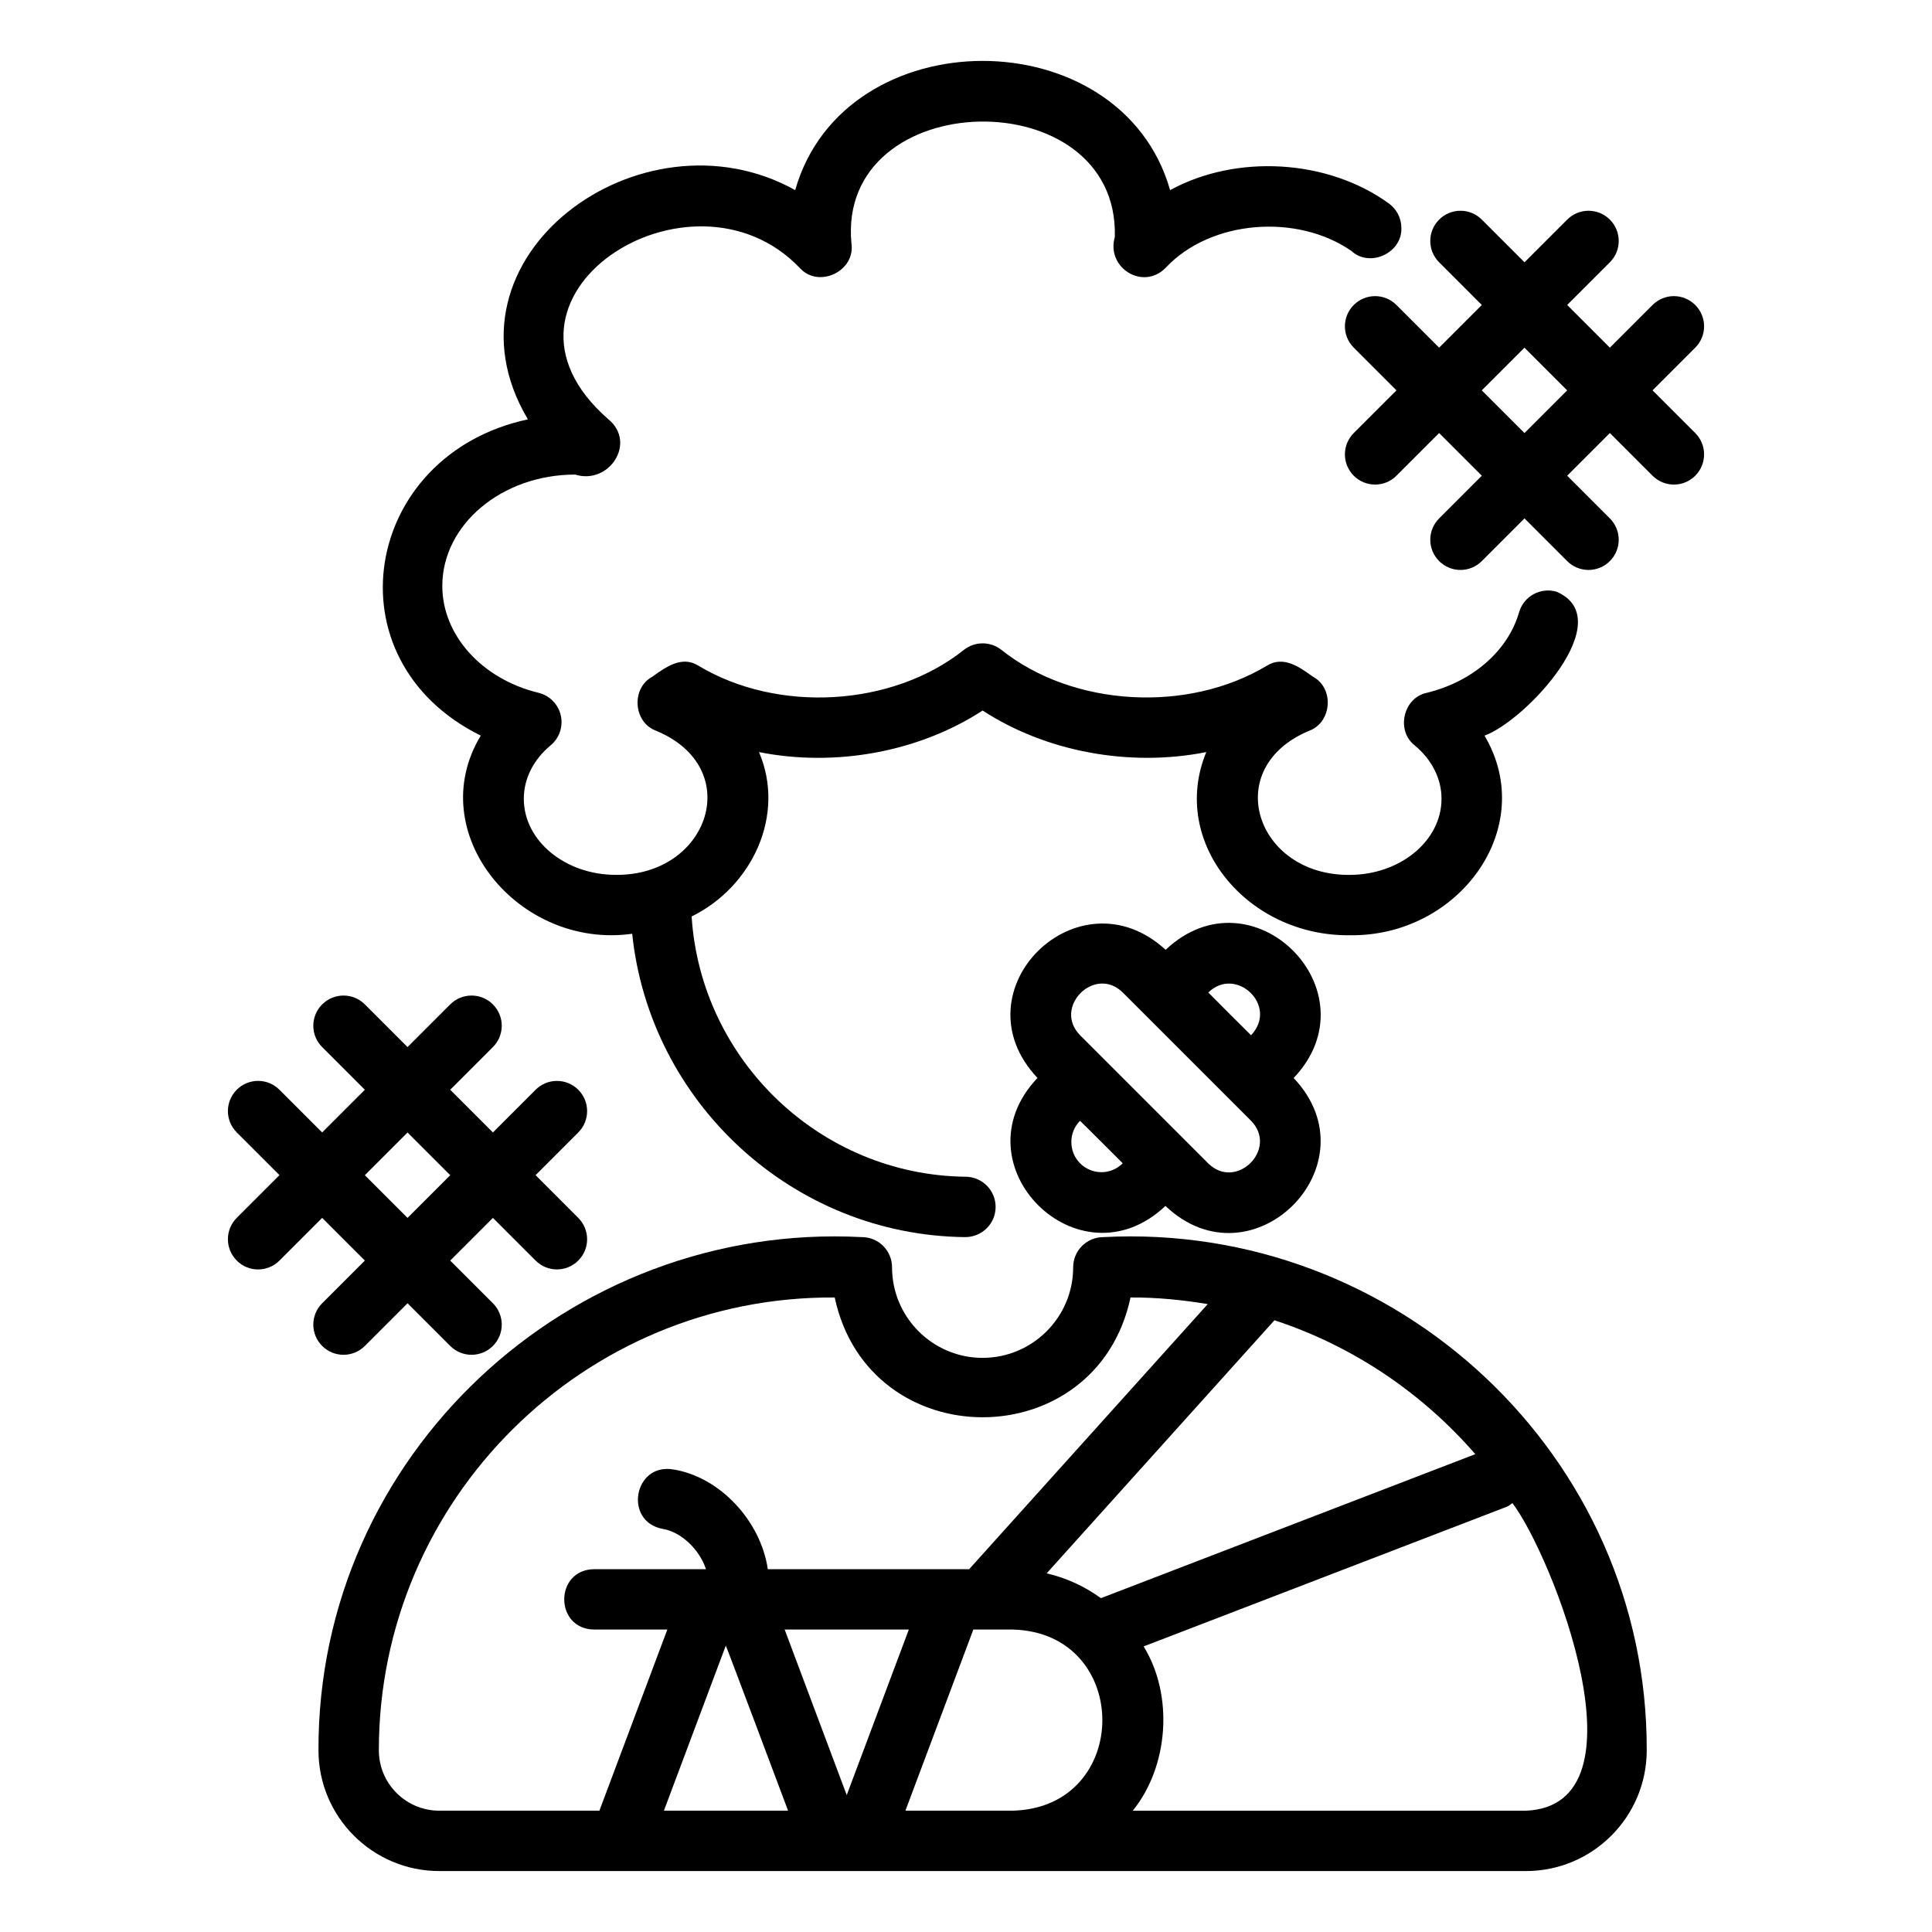
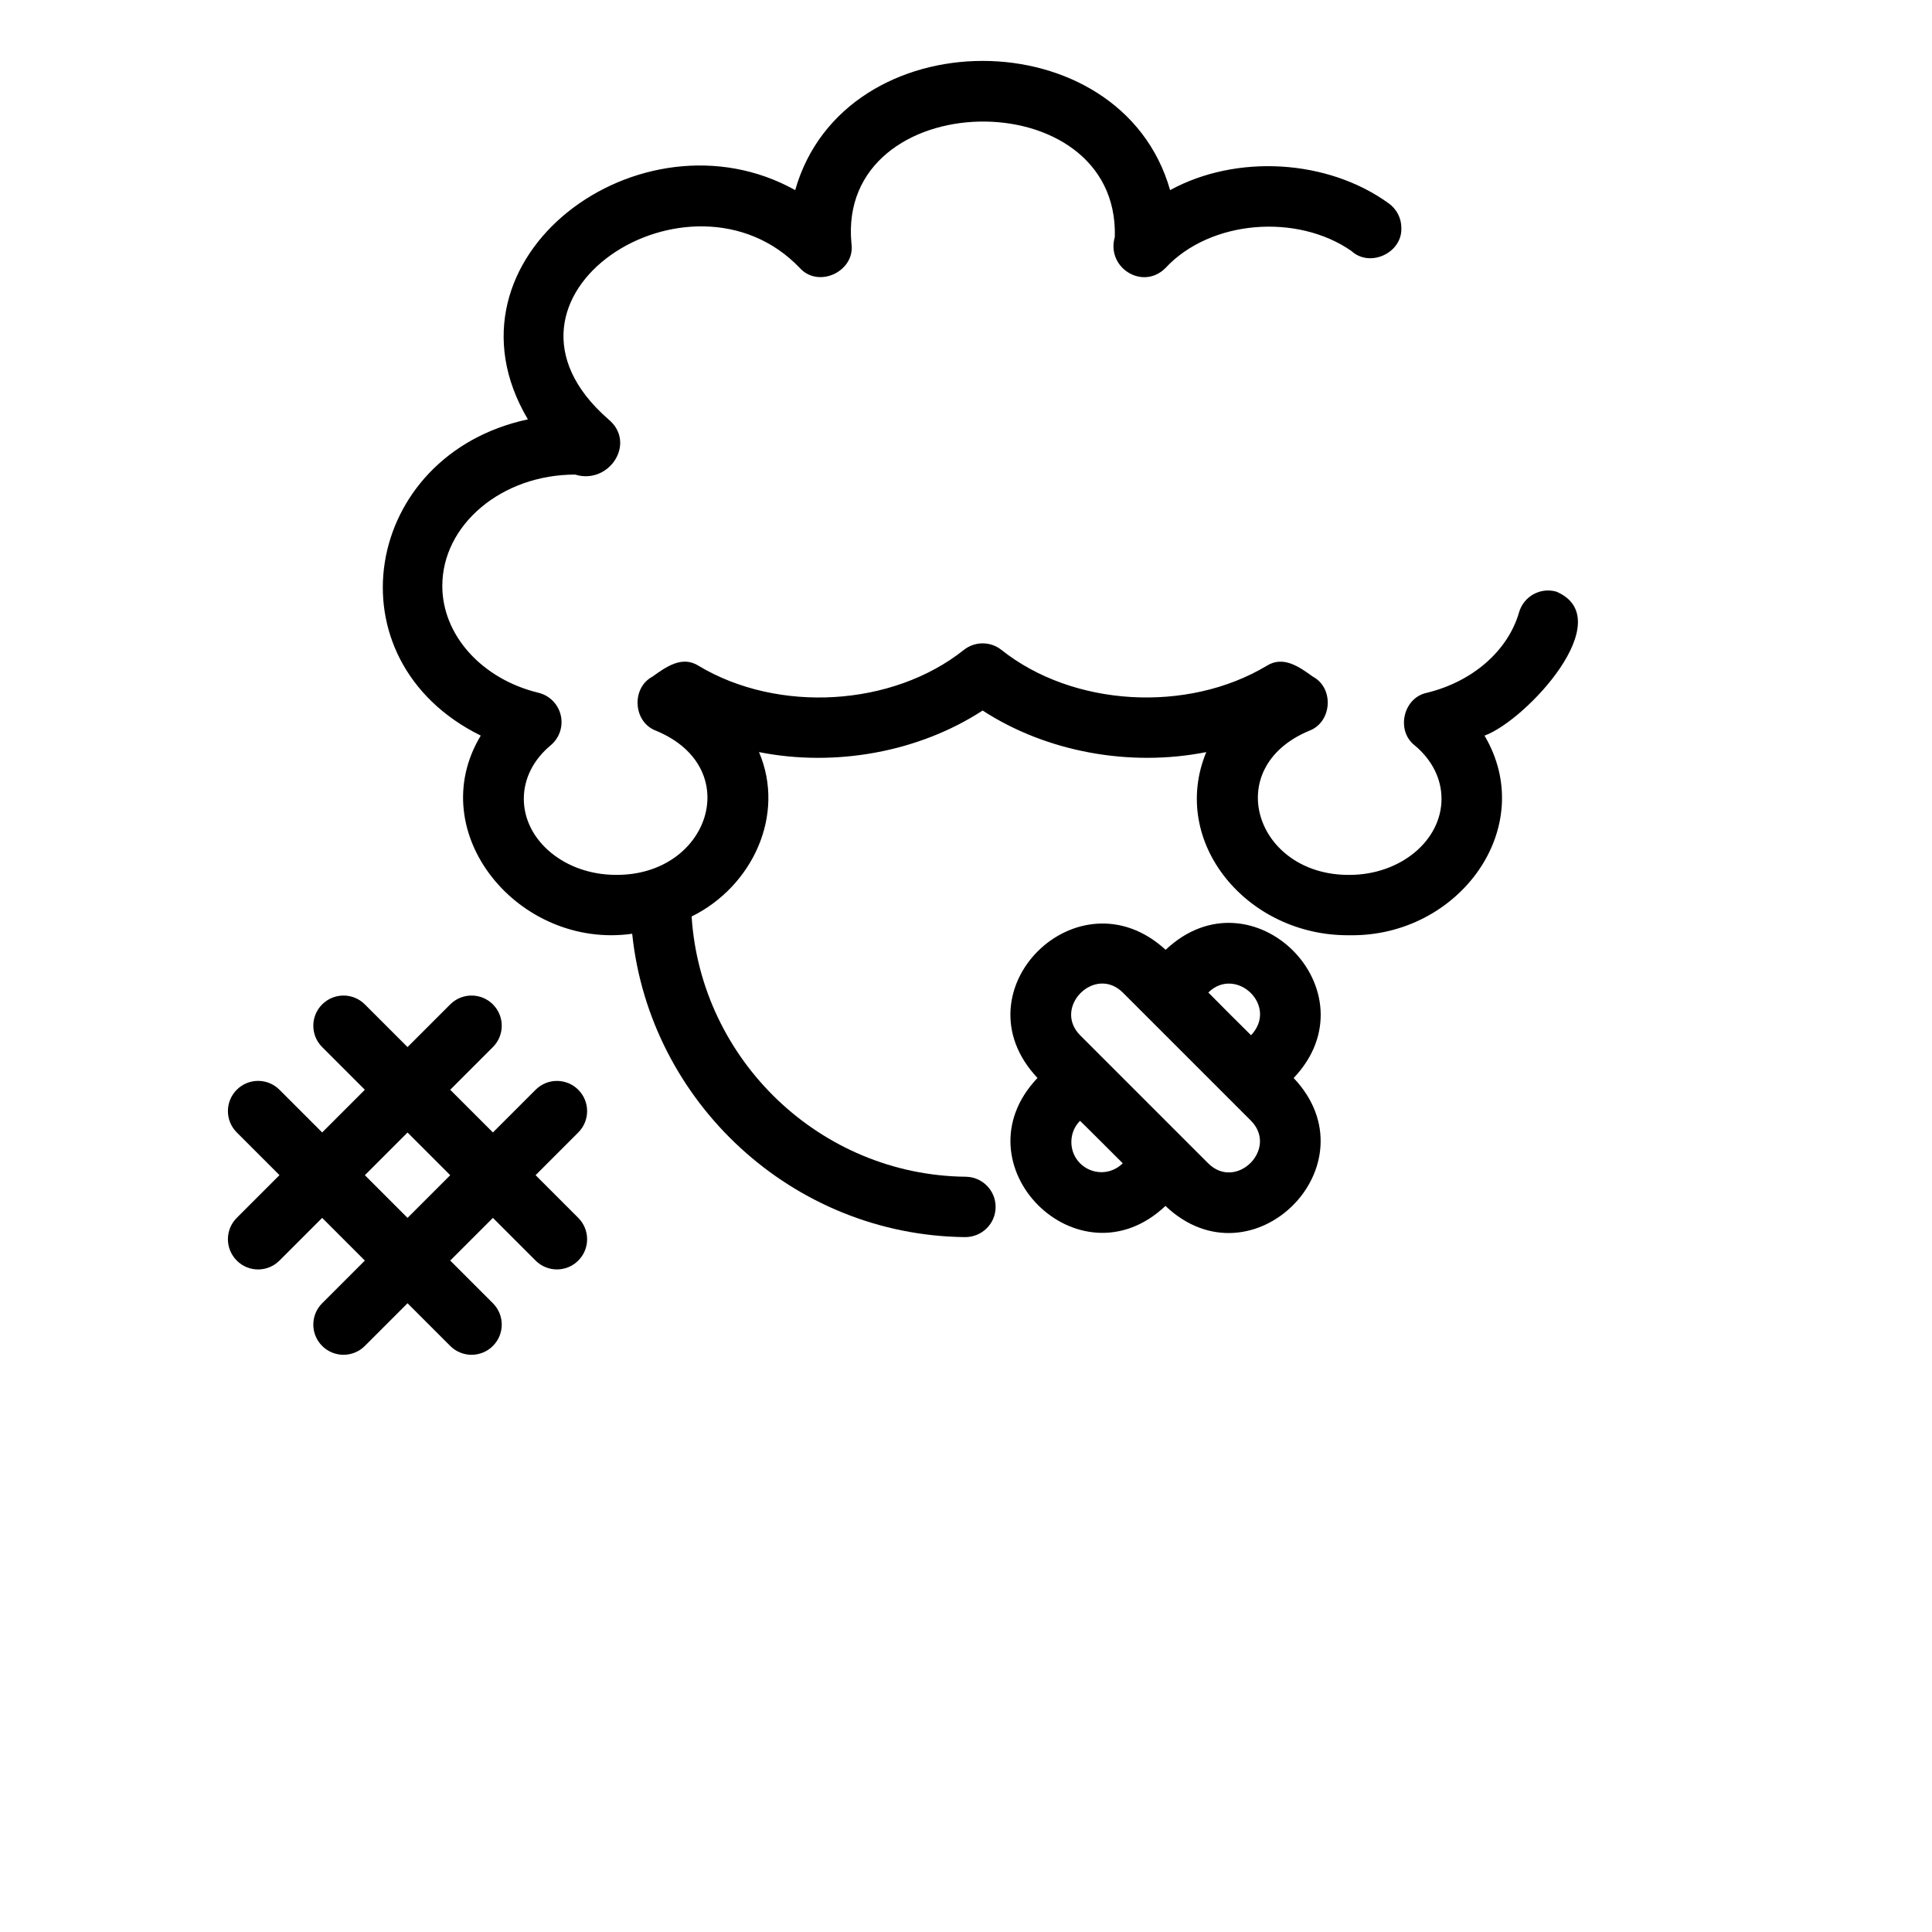
<svg xmlns="http://www.w3.org/2000/svg" id="a" viewBox="0 0 64 64">
-   <path d="m54.55 57.981c.031-9.762-8.29-17.511-18-17-.552-0-1.0.447-1.0 1 0 1.654-1.346 3-3 3s-3-1.346-3-3c0-.553-.448-1-1-1-9.71-.511-18.031 7.238-18 17-0 2.206 1.794 4 4 4h36c2.206 0 4-1.794 4-4zm-5.679-9.81-12.401 4.77c-.532-.386-1.138-.669-1.798-.822l7.546-8.384c2.606.856 4.894 2.409 6.654 4.436zm-34.321 11.81c-1.103 0-2-.897-2-2-.003-8.307 6.795-15.058 15.101-15 1.132 5.292 8.669 5.289 9.799 0 .869-.006 1.725.081 2.558.219l-7.903 8.781h-6.671c-.23-1.595-1.592-3.066-3.141-3.305-1.297-.212-1.638 1.721-.347 1.969.614.097 1.226.682 1.44 1.336h-3.709c-1.314.022-1.315 1.978 0 2-0 0 2.429 0 2.429 0l-2.25 6zm7.443 0 2.05-5.468c.013.002 2.063 5.468 2.063 5.468h-4.113zm4-6h4.113l-2.057 5.484zm7.557 6h-3.557l2.25-6h1.307c3.956.104 3.955 5.897 0 6zm4.336-5.442 12.023-4.624c.074-.029.13-.08.193-.122 1.312 1.73 4.595 10.015.448 10.189h-13.026c1.188-1.464 1.362-3.818.361-5.442z" />
  <path d="m15.925 24.369c-1.943 3.222 1.265 7.091 5.017 6.563.582 5.579 5.305 9.988 11.028 10.049.558 0 1.005-.44 1.011-.989.006-.553-.437-1.005-.989-1.011-4.825-.052-8.776-3.868-9.081-8.621 2.014-.993 3.122-3.366 2.232-5.446 2.527.503 5.296-.001 7.408-1.377 2.112 1.375 4.881 1.879 7.408 1.377-1.234 2.995 1.363 6.101 4.742 6.067 3.627.06 6.277-3.565 4.476-6.612 1.383-.507 4.489-3.863 2.382-4.769-.532-.153-1.085.153-1.238.684-.368 1.275-1.539 2.297-3.055 2.666-.783.162-1.03 1.252-.403 1.741.573.477.889 1.105.889 1.771 0 1.39-1.368 2.52-3.05 2.52-3.104.022-4.285-3.545-1.334-4.774.755-.28.837-1.41.124-1.792-.451-.324-.981-.709-1.533-.359-2.62 1.57-6.418 1.362-8.794-.535-.361-.28-.865-.28-1.227 0-2.376 1.898-6.175 2.106-8.794.535-.548-.351-1.084.036-1.533.359-.709.38-.635 1.514.125 1.792 2.957 1.226 1.76 4.8-1.334 4.773-1.682 0-3.05-1.13-3.05-2.52 0-.666.316-1.294.889-1.771.291-.242.42-.627.335-.995s-.371-.657-.739-.746c-1.875-.455-3.185-1.909-3.185-3.538 0-2.035 1.974-3.69 4.4-3.69 1.126.349 2.047-1.054 1.1-1.833-4.641-4.049 2.743-8.783 6.343-5.01.627.69 1.848.103 1.71-.814-.497-5.251 8.872-5.44 8.725-.215-.295 1.016.927 1.785 1.679 1.028 1.487-1.599 4.368-1.811 6.16-.562.605.559 1.684.07 1.653-.765 0-.326-.159-.631-.426-.818-2.019-1.459-5.038-1.634-7.235-.434-1.624-5.709-10.797-5.705-12.419 0-5.095-2.841-12.034 2.234-8.855 7.594-5.472 1.171-6.647 7.963-1.561 10.476z" />
  <path d="m38.613 31.464c-2.891-2.659-6.969 1.353-4.245 4.245-2.724 2.866 1.365 6.956 4.239 4.239 2.87 2.729 6.97-1.366 4.247-4.237 2.724-2.872-1.365-6.966-4.241-4.247zm-2.836 7.069c-.185-.185-.287-.434-.287-.702 0-.268.102-.517.287-.702.005-.005 1.415 1.406 1.415 1.406-.395.395-1.019.392-1.416-.001zm4.247.005c-.419-.419-3.769-3.768-4.242-4.242-.92-.928.487-2.336 1.414-1.415.946.944 3.3 3.3 4.243 4.243.919.929-.485 2.335-1.415 1.414zm1.419-4.244c-.003.003-1.419-1.413-1.416-1.416.91-.895 2.338.436 1.416 1.416z" />
  <path d="m7.843 41.759c.391.391 1.023.391 1.414 0l1.415-1.415 1.414 1.414-1.414 1.414c-.391.391-.391 1.023 0 1.414s1.023.391 1.414 0l1.414-1.414 1.414 1.414c.391.391 1.023.391 1.414 0s.391-1.023 0-1.414l-1.414-1.414 1.414-1.414 1.414 1.414c.391.391 1.023.391 1.414 0s.391-1.023 0-1.414l-1.414-1.415 1.414-1.415c.391-.391.391-1.023 0-1.414s-1.023-.391-1.414 0l-1.414 1.414-1.414-1.414 1.414-1.414c.391-.391.391-1.023 0-1.414s-1.023-.391-1.414 0l-1.414 1.414-1.414-1.414c-.391-.391-1.023-.391-1.414 0s-.391 1.023 0 1.414l1.414 1.414-1.414 1.414-1.415-1.415c-.391-.391-1.023-.391-1.414 0s-.391 1.023 0 1.414l1.415 1.415-1.415 1.415c-.391.391-.391 1.023 0 1.414zm5.657-4.243 1.414 1.414-1.414 1.414-1.414-1.414z" />
-   <path d="m56.157 10.103c-.391-.391-1.023-.391-1.414 0l-1.414 1.414-1.414-1.414 1.414-1.414c.391-.391.391-1.023 0-1.414s-1.023-.391-1.414 0l-1.414 1.414-1.414-1.414c-.391-.391-1.023-.391-1.414 0s-.391 1.023 0 1.414l1.414 1.414-1.414 1.414-1.414-1.414c-.391-.391-1.023-.391-1.414 0s-.391 1.023 0 1.414l1.414 1.414-1.414 1.414c-.391.391-.391 1.023 0 1.414s1.023.391 1.414 0l1.414-1.414 1.414 1.414-1.414 1.414c-.391.391-.391 1.023 0 1.414s1.023.391 1.414 0l1.414-1.414 1.414 1.414c.391.391 1.023.391 1.414 0s.391-1.023 0-1.414l-1.414-1.414 1.414-1.414 1.414 1.414c.391.391 1.023.391 1.414 0s.391-1.023 0-1.414l-1.414-1.414 1.414-1.414c.391-.391.391-1.023 0-1.414zm-5.657 4.243-1.414-1.414 1.414-1.414 1.414 1.414z" />
</svg>